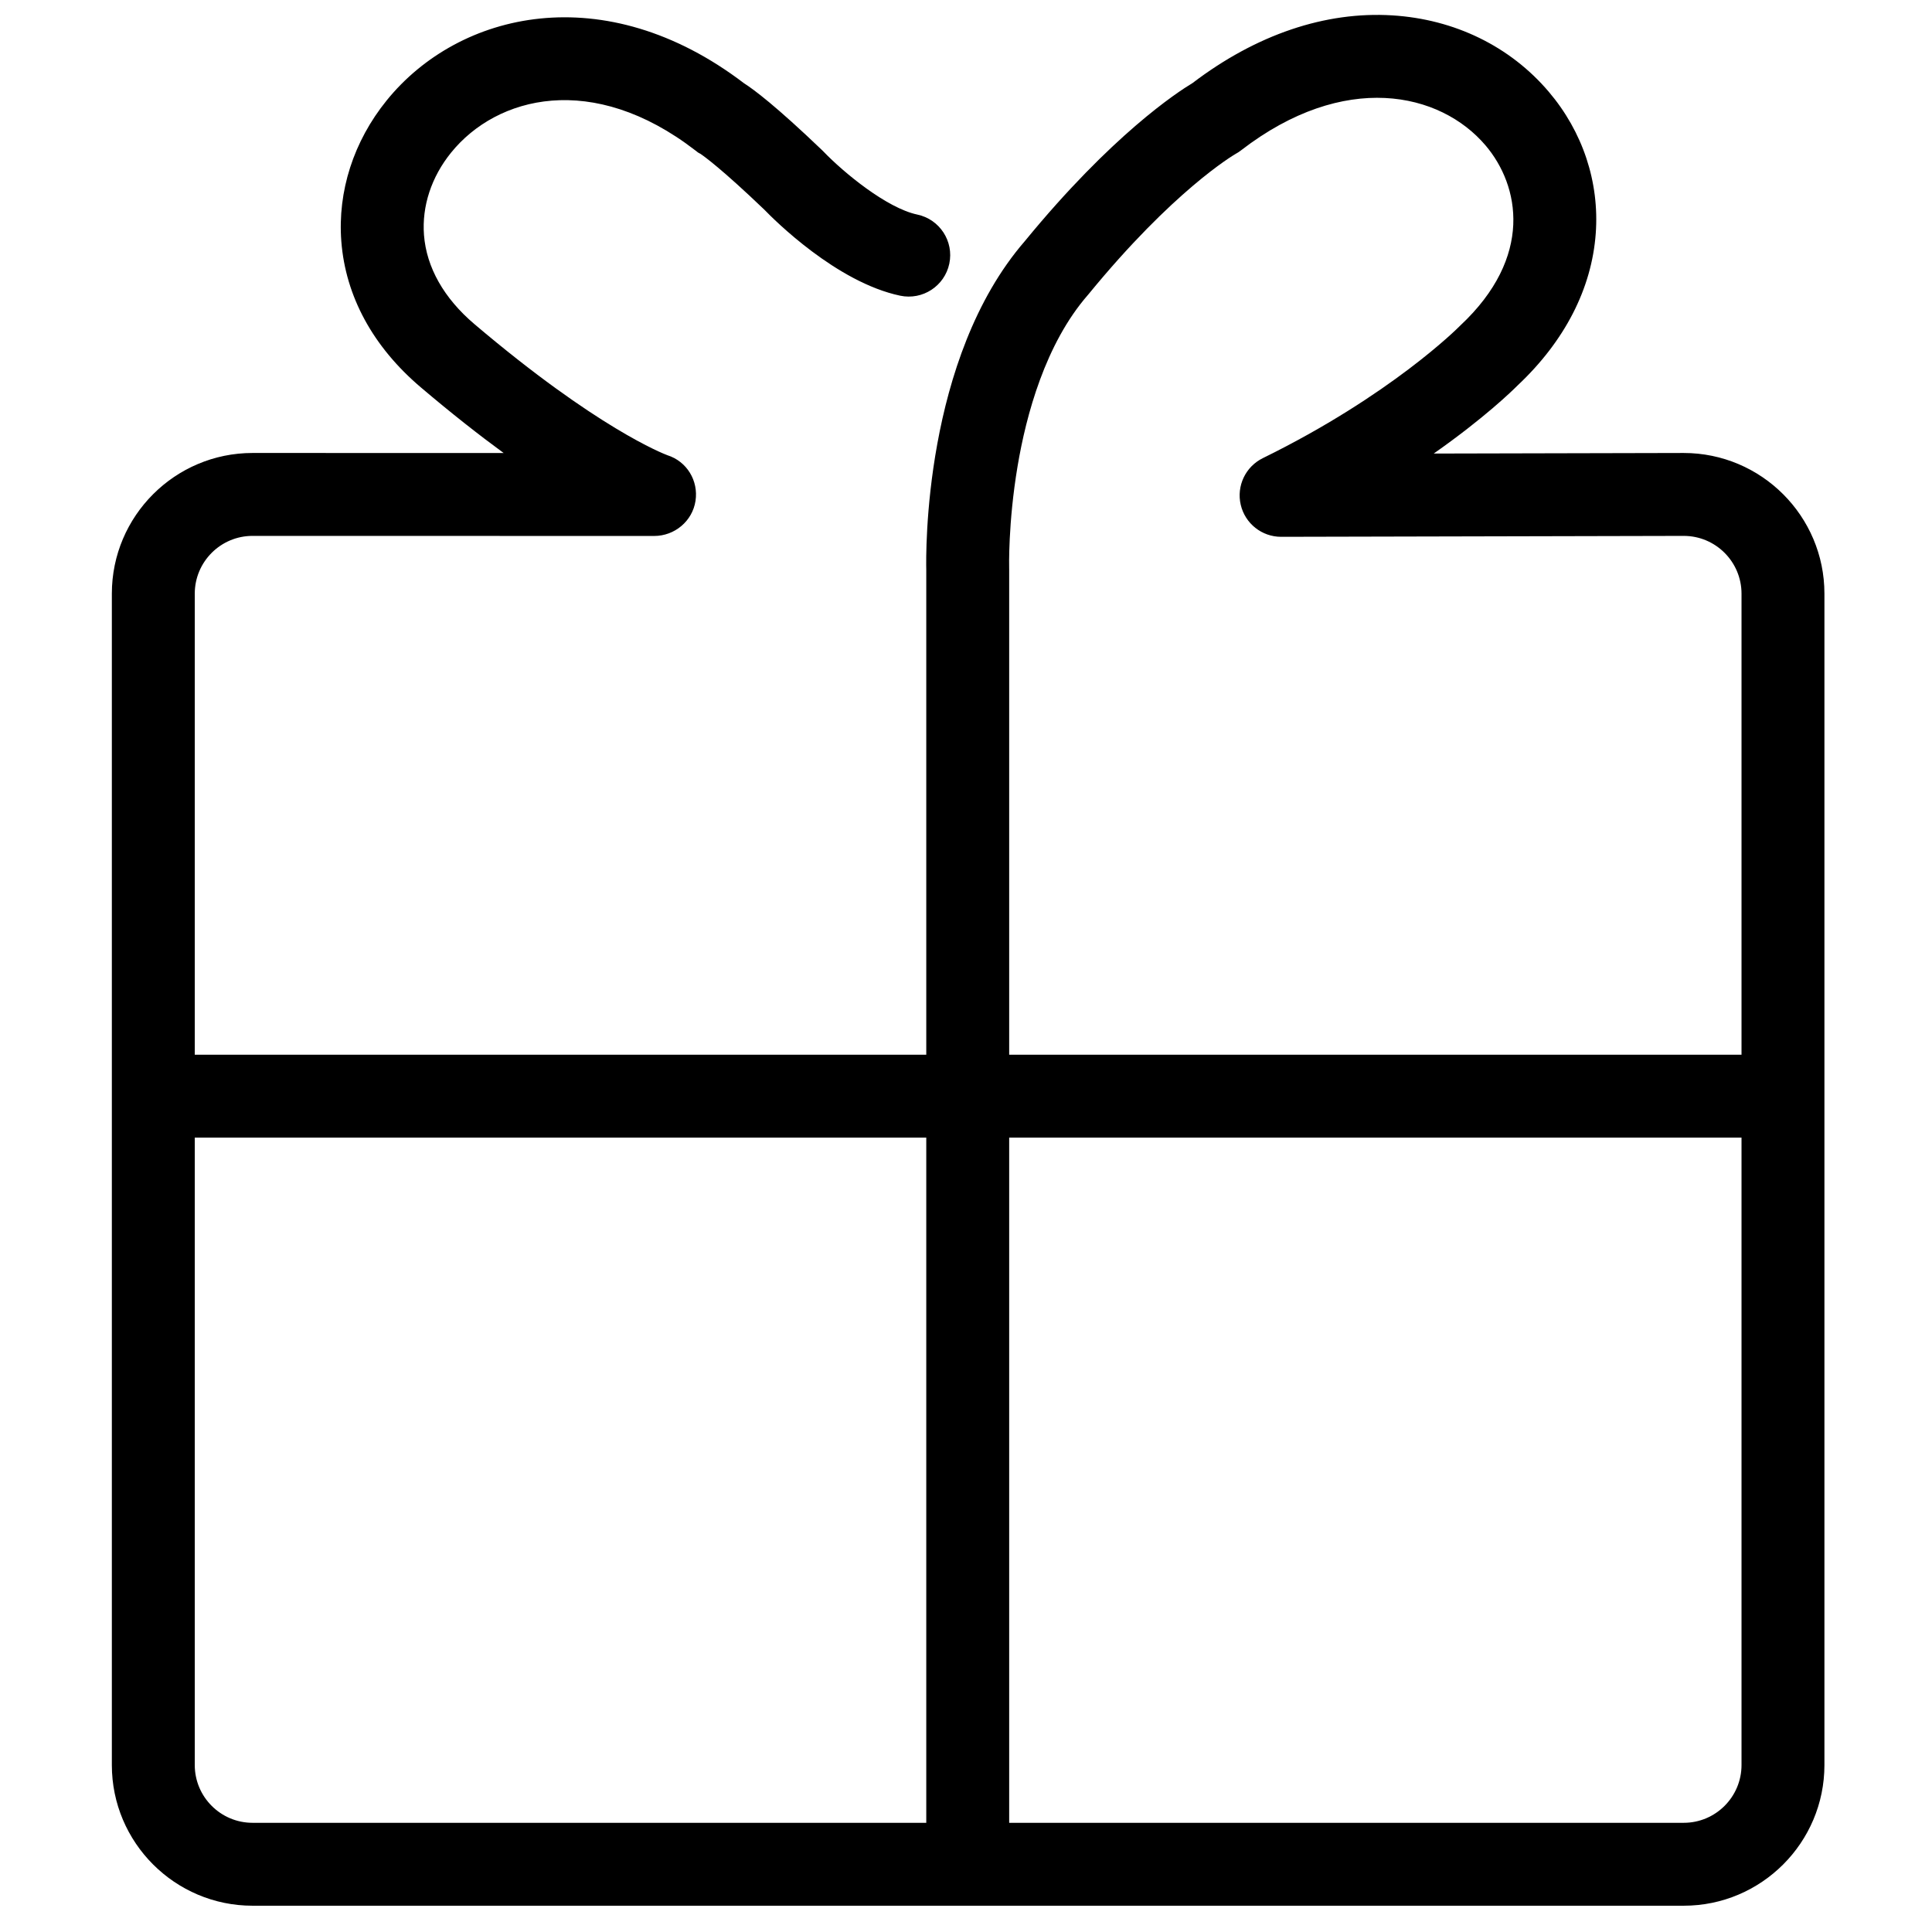
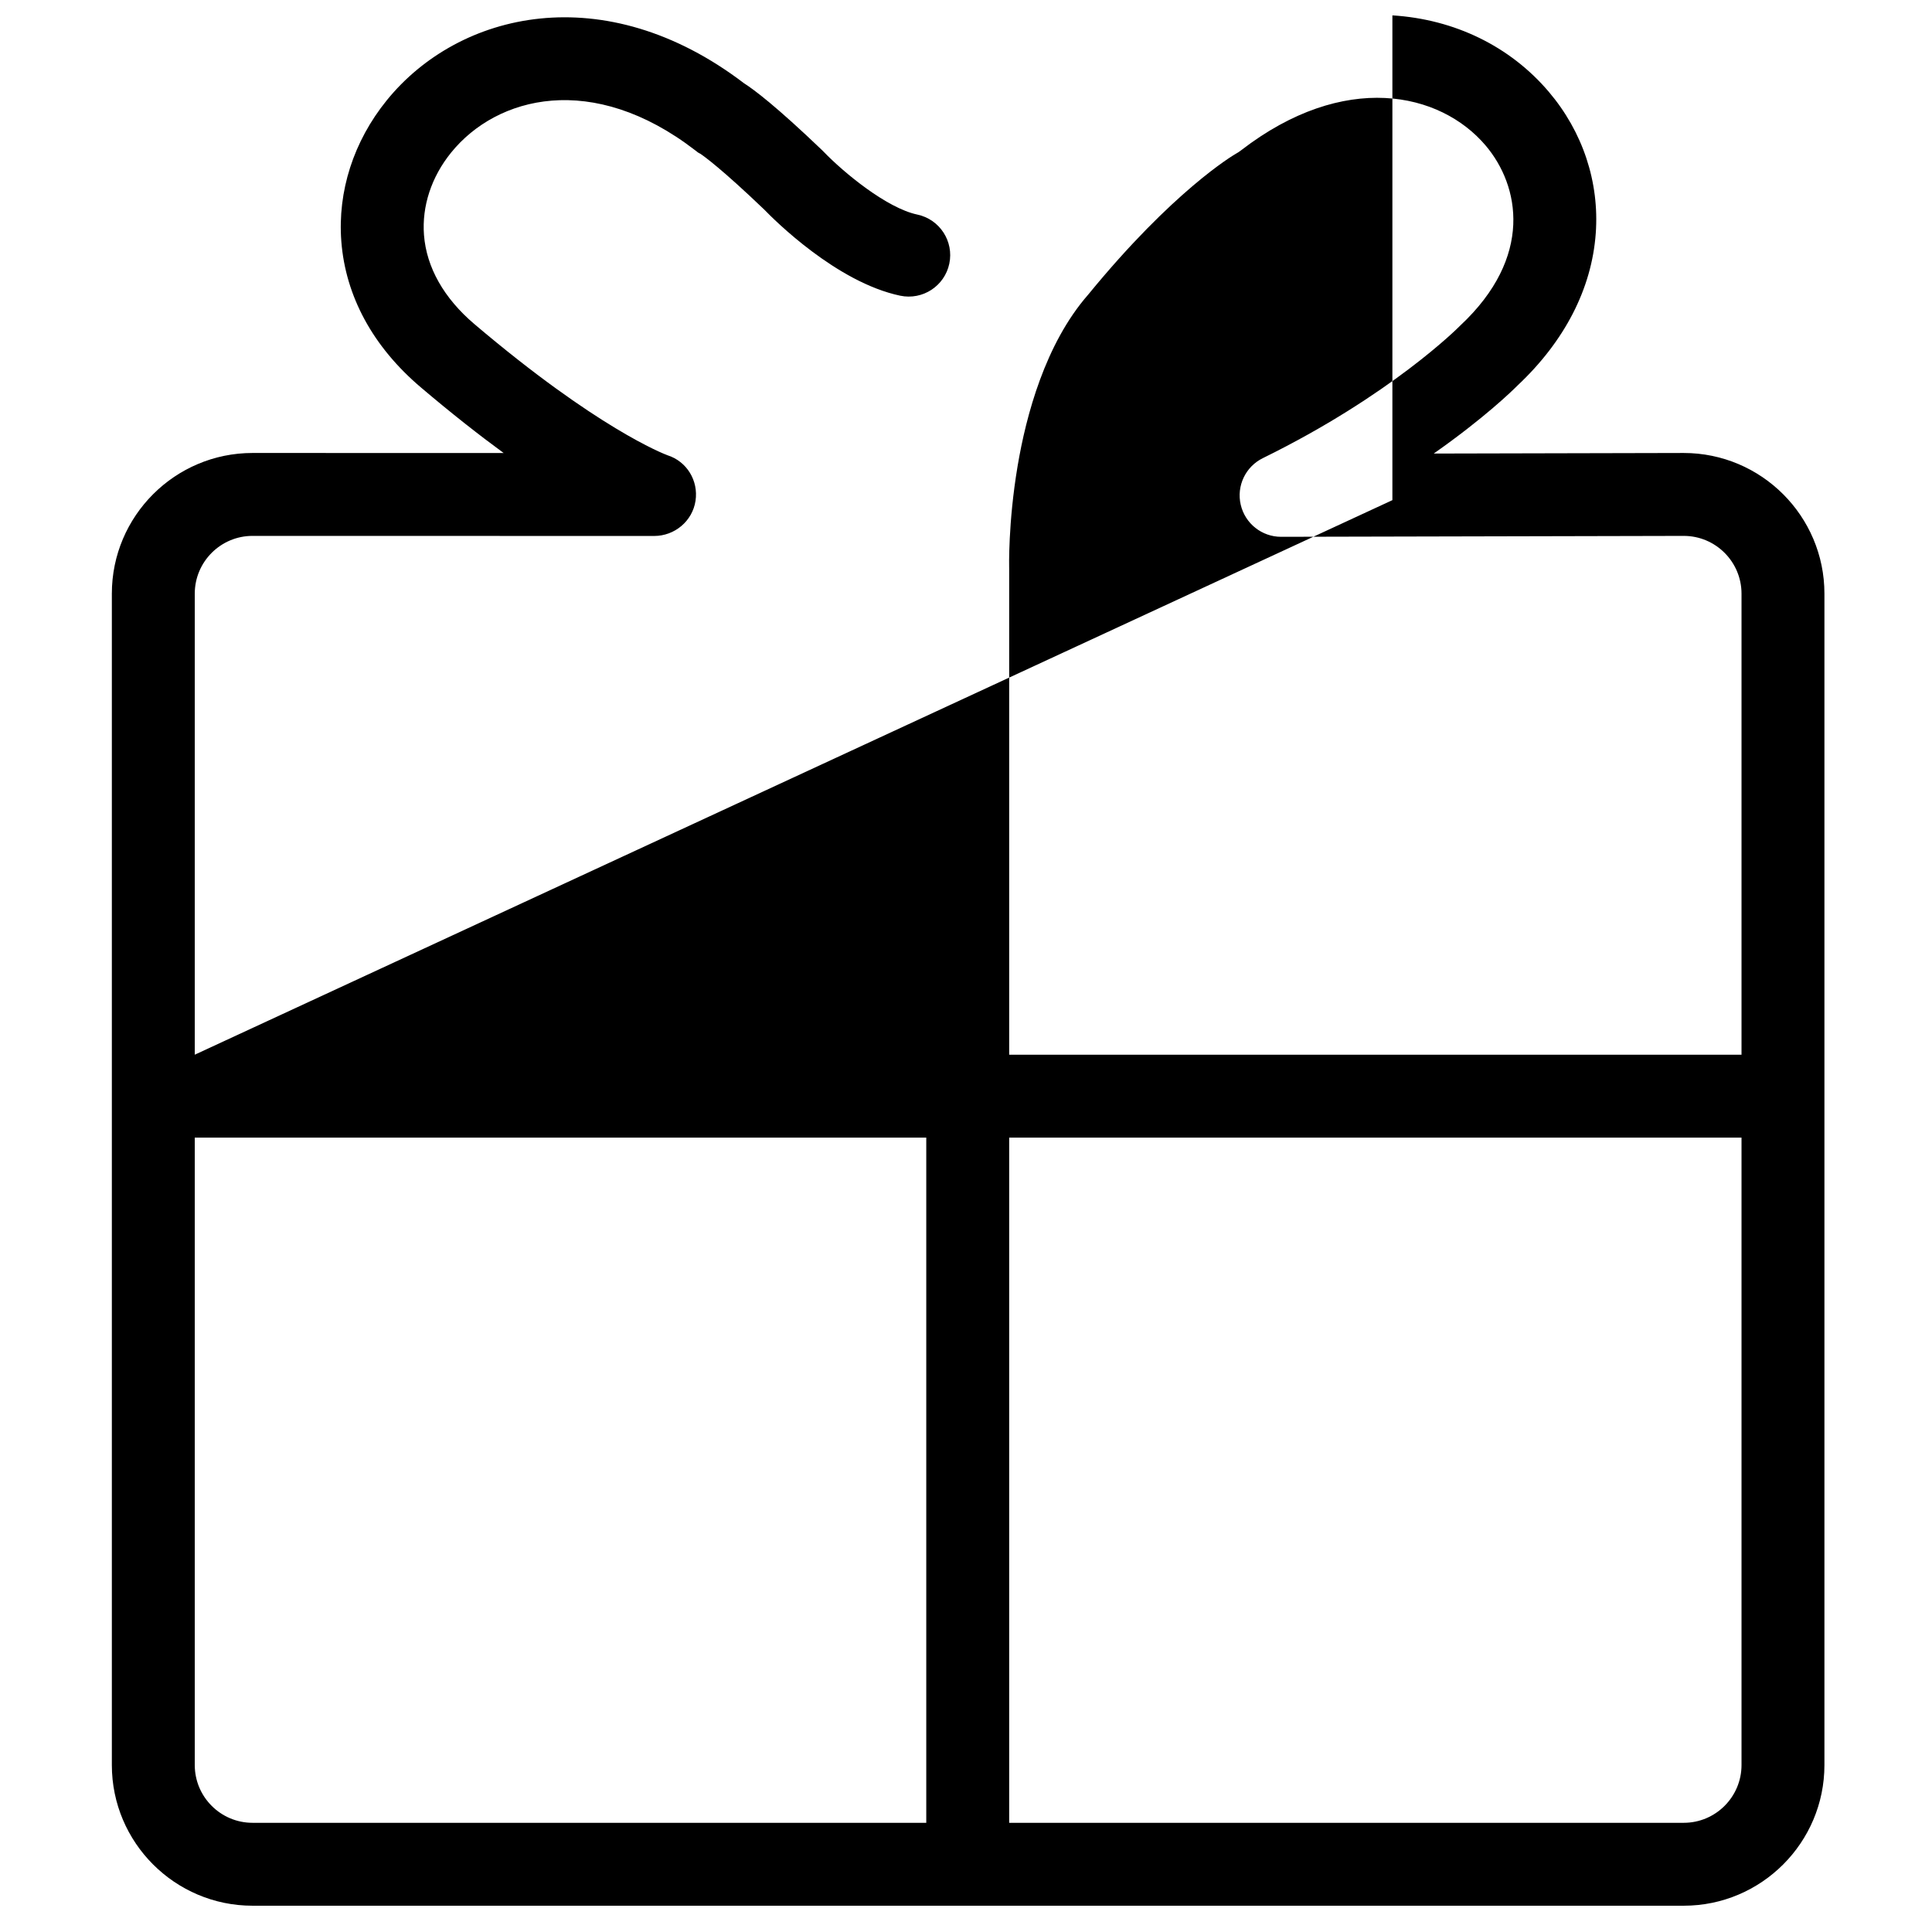
<svg xmlns="http://www.w3.org/2000/svg" t="1751012749895" class="icon" viewBox="0 0 1024 1024" version="1.1" p-id="17698" width="32" height="32">
-   <path d="M892.374 240.089l-132.471 0.302c26.785-18.778 41.696-33.331 44.445-36.092 24.994-23.49 39.318-51.355 41.433-80.611 1.966-27.185-6.887-53.847-24.927-75.074C800.421 24.572 770.995 10.2 737.995 8.15c-35.577-2.215-72.177 10.187-105.915 35.862-8.1 4.861-42.739 27.472-88.884 83.774-53.851 62.162-52.449 166.172-52.252 174.288l0 256.938L103.228 559.012 103.228 314.651c0-16.884 13.735-30.619 30.614-30.619l212.876 0.041c0.002 0 0.002 0 0.004 0 10.855 0 20.277-7.868 21.912-18.601 1.63-10.7-4.585-20.927-14.891-24.193-2.038-0.756-37.338-14.355-102.273-69.477-16.181-13.735-25.43-30.073-26.748-47.247-1.172-15.264 3.934-30.773 14.375-43.673 24.244-29.952 75.074-43.105 129.391-1.202 1.26 0.972 1.443 1.223 2.714 1.817 1.942 1.305 11.27 7.966 33.894 29.612 5.225 5.411 38.313 38.517 72.029 45.615 11.867 2.496 23.527-5.099 26.028-16.974 2.499-11.874-5.099-23.527-16.975-26.027-16.128-3.395-39.035-22.266-49.666-33.342-0.226-0.237-0.458-0.47-0.696-0.697-24.559-23.521-36.359-32.312-41.461-35.547-73.918-56.342-151.147-38.182-189.414 9.096-17.532 21.66-26.068 48.182-24.034 74.683 2.236 29.129 16.802 55.889 42.124 77.385 16.331 13.863 30.979 25.335 43.928 34.811l-133.115-0.026c-41.114 0-74.563 33.449-74.563 74.563l0 620.857c0 41.114 33.449 74.562 74.563 74.562l758.577 0c41.114 0 74.562-33.449 74.562-74.562L966.984 314.651C966.986 273.537 933.538 240.088 892.374 240.089zM534.877 301.14c-0.007-0.234-0.63-23.761 4.461-54.045 4.557-27.106 14.716-64.849 37.23-90.716 0.145-0.167 0.287-0.336 0.427-0.506 44.784-54.696 76.388-73.428 77.962-74.339 1.069-0.571 1.855-1.105 2.825-1.853 54.7-42.196 105.518-30.931 129.588-2.608 18.121 21.322 25.496 59.109-13.355 95.43-0.227 0.212-0.485 0.465-0.703 0.687-0.353 0.359-36.085 36.31-103.982 69.633-9.184 4.508-14.042 14.756-11.716 24.718 2.321 9.947 11.187 16.98 21.396 16.979 0.016 0 0.034 0 0.05 0l213.364-0.486c16.884 0 30.618 13.736 30.618 30.619l0 244.361L534.887 559.014 534.887 301.785C534.887 301.569 534.884 301.354 534.877 301.14zM103.228 935.509 103.228 602.958l387.715 0L490.943 966.127 133.846 966.127C116.963 966.127 103.228 952.391 103.228 935.509zM892.424 966.127 534.887 966.127 534.887 602.958l388.154 0 0 332.552C923.042 952.391 909.308 966.127 892.424 966.127z" fill="#000000" p-id="17699" />
+   <path d="M892.374 240.089l-132.471 0.302c26.785-18.778 41.696-33.331 44.445-36.092 24.994-23.49 39.318-51.355 41.433-80.611 1.966-27.185-6.887-53.847-24.927-75.074C800.421 24.572 770.995 10.2 737.995 8.15l0 256.938L103.228 559.012 103.228 314.651c0-16.884 13.735-30.619 30.614-30.619l212.876 0.041c0.002 0 0.002 0 0.004 0 10.855 0 20.277-7.868 21.912-18.601 1.63-10.7-4.585-20.927-14.891-24.193-2.038-0.756-37.338-14.355-102.273-69.477-16.181-13.735-25.43-30.073-26.748-47.247-1.172-15.264 3.934-30.773 14.375-43.673 24.244-29.952 75.074-43.105 129.391-1.202 1.26 0.972 1.443 1.223 2.714 1.817 1.942 1.305 11.27 7.966 33.894 29.612 5.225 5.411 38.313 38.517 72.029 45.615 11.867 2.496 23.527-5.099 26.028-16.974 2.499-11.874-5.099-23.527-16.975-26.027-16.128-3.395-39.035-22.266-49.666-33.342-0.226-0.237-0.458-0.47-0.696-0.697-24.559-23.521-36.359-32.312-41.461-35.547-73.918-56.342-151.147-38.182-189.414 9.096-17.532 21.66-26.068 48.182-24.034 74.683 2.236 29.129 16.802 55.889 42.124 77.385 16.331 13.863 30.979 25.335 43.928 34.811l-133.115-0.026c-41.114 0-74.563 33.449-74.563 74.563l0 620.857c0 41.114 33.449 74.562 74.563 74.562l758.577 0c41.114 0 74.562-33.449 74.562-74.562L966.984 314.651C966.986 273.537 933.538 240.088 892.374 240.089zM534.877 301.14c-0.007-0.234-0.63-23.761 4.461-54.045 4.557-27.106 14.716-64.849 37.23-90.716 0.145-0.167 0.287-0.336 0.427-0.506 44.784-54.696 76.388-73.428 77.962-74.339 1.069-0.571 1.855-1.105 2.825-1.853 54.7-42.196 105.518-30.931 129.588-2.608 18.121 21.322 25.496 59.109-13.355 95.43-0.227 0.212-0.485 0.465-0.703 0.687-0.353 0.359-36.085 36.31-103.982 69.633-9.184 4.508-14.042 14.756-11.716 24.718 2.321 9.947 11.187 16.98 21.396 16.979 0.016 0 0.034 0 0.05 0l213.364-0.486c16.884 0 30.618 13.736 30.618 30.619l0 244.361L534.887 559.014 534.887 301.785C534.887 301.569 534.884 301.354 534.877 301.14zM103.228 935.509 103.228 602.958l387.715 0L490.943 966.127 133.846 966.127C116.963 966.127 103.228 952.391 103.228 935.509zM892.424 966.127 534.887 966.127 534.887 602.958l388.154 0 0 332.552C923.042 952.391 909.308 966.127 892.424 966.127z" fill="#000000" p-id="17699" />
</svg>